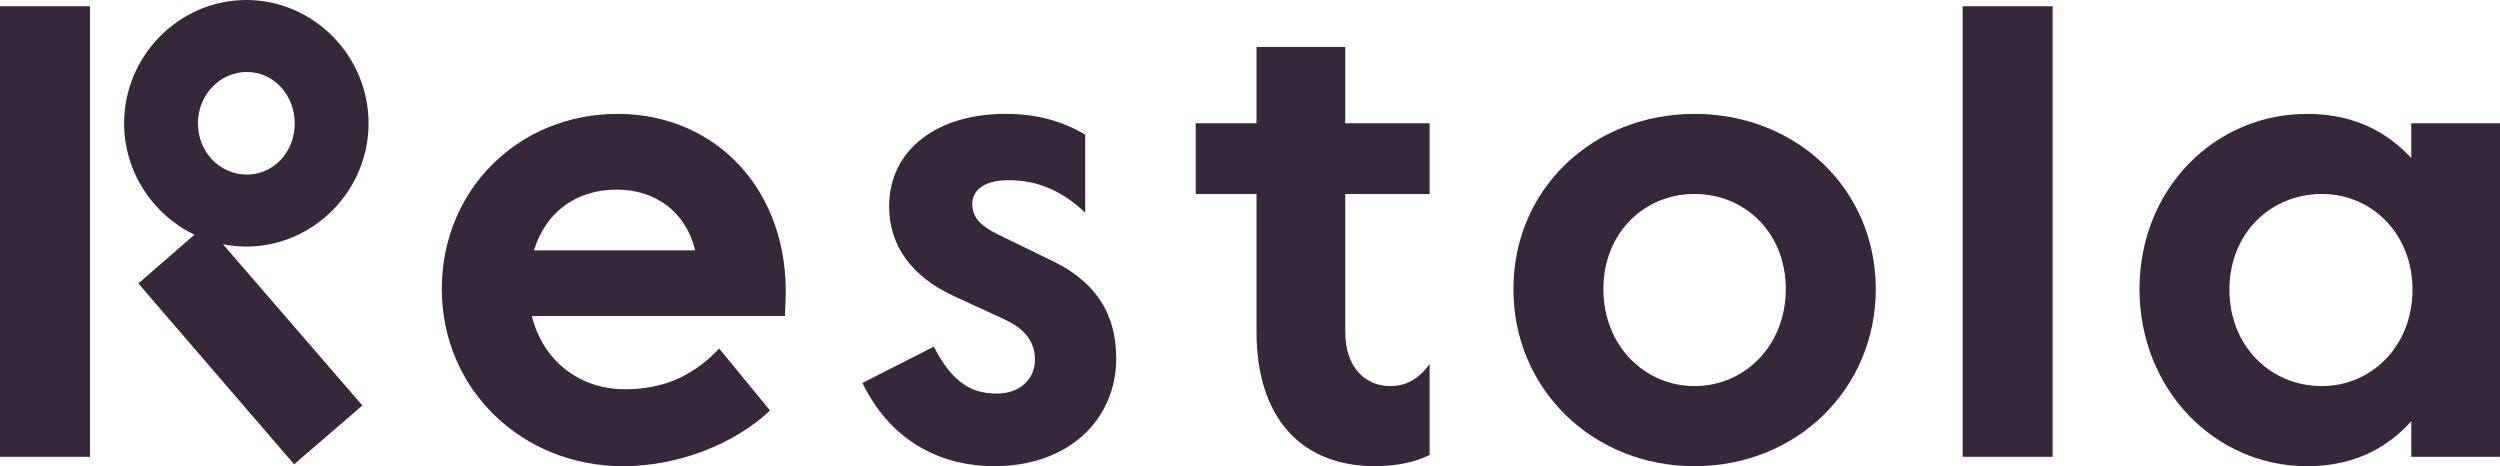
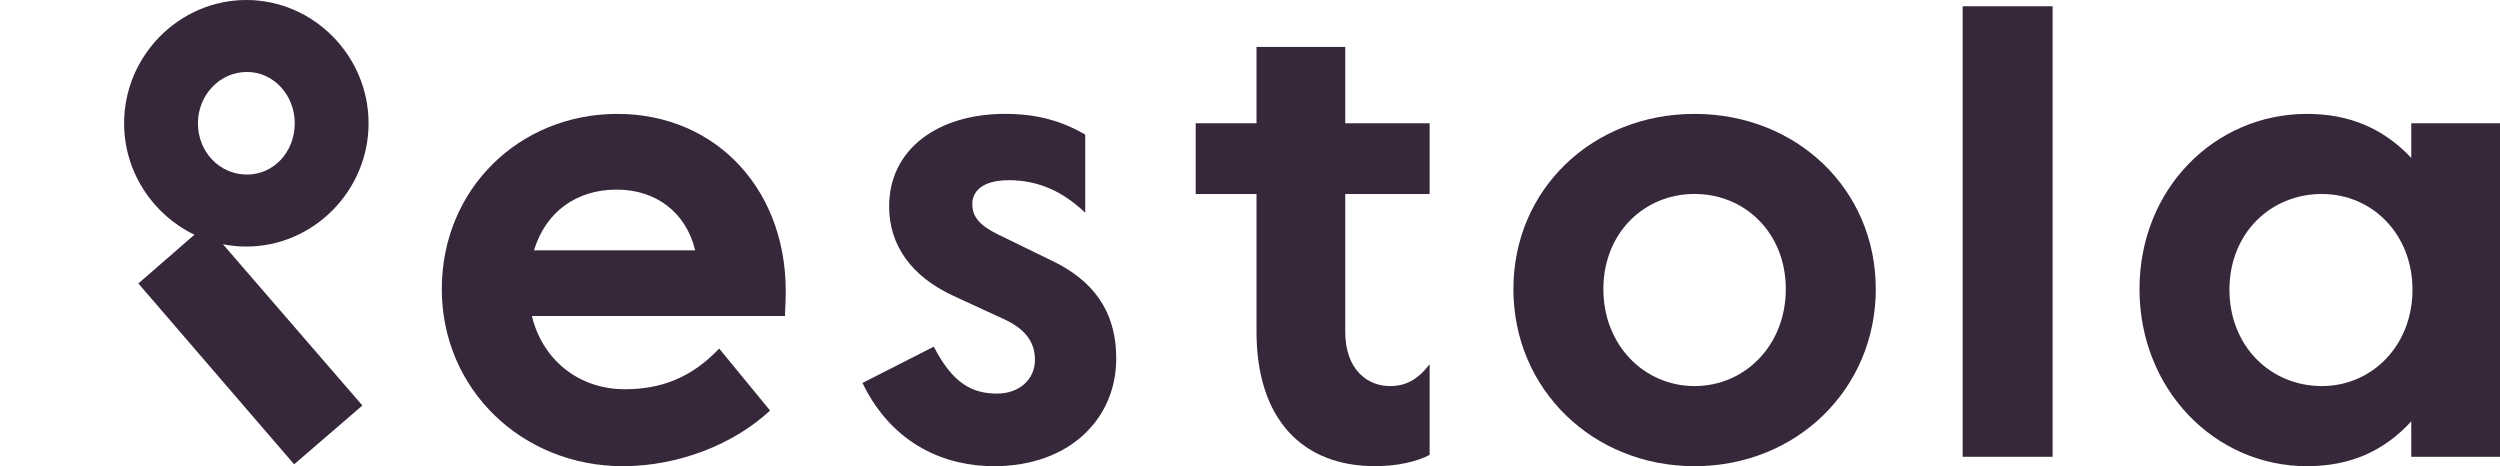
<svg xmlns="http://www.w3.org/2000/svg" width="488" height="91" viewBox="0 0 488 91" fill="none">
  <g clip-path="url(#clip0_48_1098)">
    <path d="M120.517 22.232C101.381 22.232 86.239 36.89 86.239 56.432C86.239 75.974 101.864 91 121.607 91C132.385 91 143.287 86.724 150.313 80.13L140.383 68.037C134.934 73.78 128.998 75.978 121.971 75.978C112.966 75.978 105.904 70.263 103.825 61.687H153.222L153.345 58.634C154.189 37.497 140.018 22.232 120.517 22.232ZM120.394 37.01C127.849 37.01 133.867 41.277 135.696 48.859H104.235C106.547 41.318 112.529 37.01 120.394 37.01Z" fill="#36273B" />
-     <path d="M17.563 1.223H0V89.165H17.563V1.223Z" fill="#36273B" />
    <path d="M71.945 24.062C71.945 10.87 61.166 0 48.085 0C35.003 0 24.225 10.87 24.225 24.062C24.225 33.612 29.874 41.939 37.953 45.815L27.011 55.333L57.413 90.632L70.736 79.151L43.521 47.677C45.002 47.971 46.525 48.128 48.085 48.128C61.166 48.123 71.945 37.253 71.945 24.062ZM48.208 14.047C53.415 14.047 57.532 18.567 57.532 24.062C57.532 29.68 53.415 34.076 48.208 34.076C42.878 34.076 38.637 29.68 38.637 24.062C38.637 18.567 42.878 14.047 48.208 14.047Z" fill="#36273B" />
    <path d="M400.671 1.223H383.108V89.165H400.671V1.223Z" fill="#36273B" />
    <path d="M470.678 24.062V30.825C465.353 25.151 458.701 22.232 450.329 22.232C432.283 22.232 417.629 36.89 417.629 56.432C417.629 75.974 432.283 91 450.329 91C458.701 91 465.353 88.08 470.678 82.245V89.165H488V24.062H470.678ZM453.234 75.362C443.18 75.362 435.187 67.545 435.187 56.551C435.187 45.557 443.185 37.865 453.234 37.865C462.923 37.865 470.915 45.562 470.915 56.551C470.915 67.541 462.927 75.362 453.234 75.362Z" fill="#36273B" />
    <path d="M262.592 9.159H245.27V24.062H233.402V37.865H245.27V64.736C245.27 81.836 254.234 90.995 268.405 90.995C272.645 90.995 276.521 90.14 279.065 88.797V71.086C276.763 74.139 274.342 75.362 271.314 75.362C266.832 75.362 262.592 72.065 262.592 64.736V37.865H279.065V24.062H262.592V9.159Z" fill="#36273B" />
    <path d="M205.419 50.933L194.882 45.801C191.125 43.971 189.794 42.261 189.794 39.815C189.794 37.368 191.732 35.175 196.939 35.175C202.51 35.175 207.357 37.253 211.835 41.525V26.259C207.353 23.694 202.629 22.227 196.209 22.227C183.128 22.227 173.557 29.069 173.557 40.306C173.557 47.88 177.916 53.986 186.155 57.775L195.967 62.294C200.208 64.249 202.023 66.814 202.023 70.235C202.023 74.144 198.872 76.829 194.636 76.829C189.912 76.829 186.037 74.999 182.28 67.669L168.351 74.755C174.287 86.968 184.701 91 194.03 91C208.807 91 217.89 81.716 217.89 69.992C217.899 60.46 213.052 54.597 205.419 50.933Z" fill="#36273B" />
    <path d="M330.783 22.232C310.918 22.232 295.415 36.89 295.415 56.432C295.415 75.974 310.918 91 330.783 91C350.649 91 366.152 75.978 366.152 56.432C366.152 36.886 350.645 22.232 330.783 22.232ZM330.783 75.362C320.971 75.362 312.979 67.421 312.979 56.427C312.979 45.433 320.971 37.86 330.783 37.86C340.596 37.86 348.588 45.433 348.588 56.427C348.588 67.421 340.591 75.362 330.783 75.362Z" fill="#36273B" />
  </g>
  <defs>
    <clipPath id="clip0_48_1098">
      <rect width="488" height="91" fill="white" />
    </clipPath>
  </defs>
</svg>